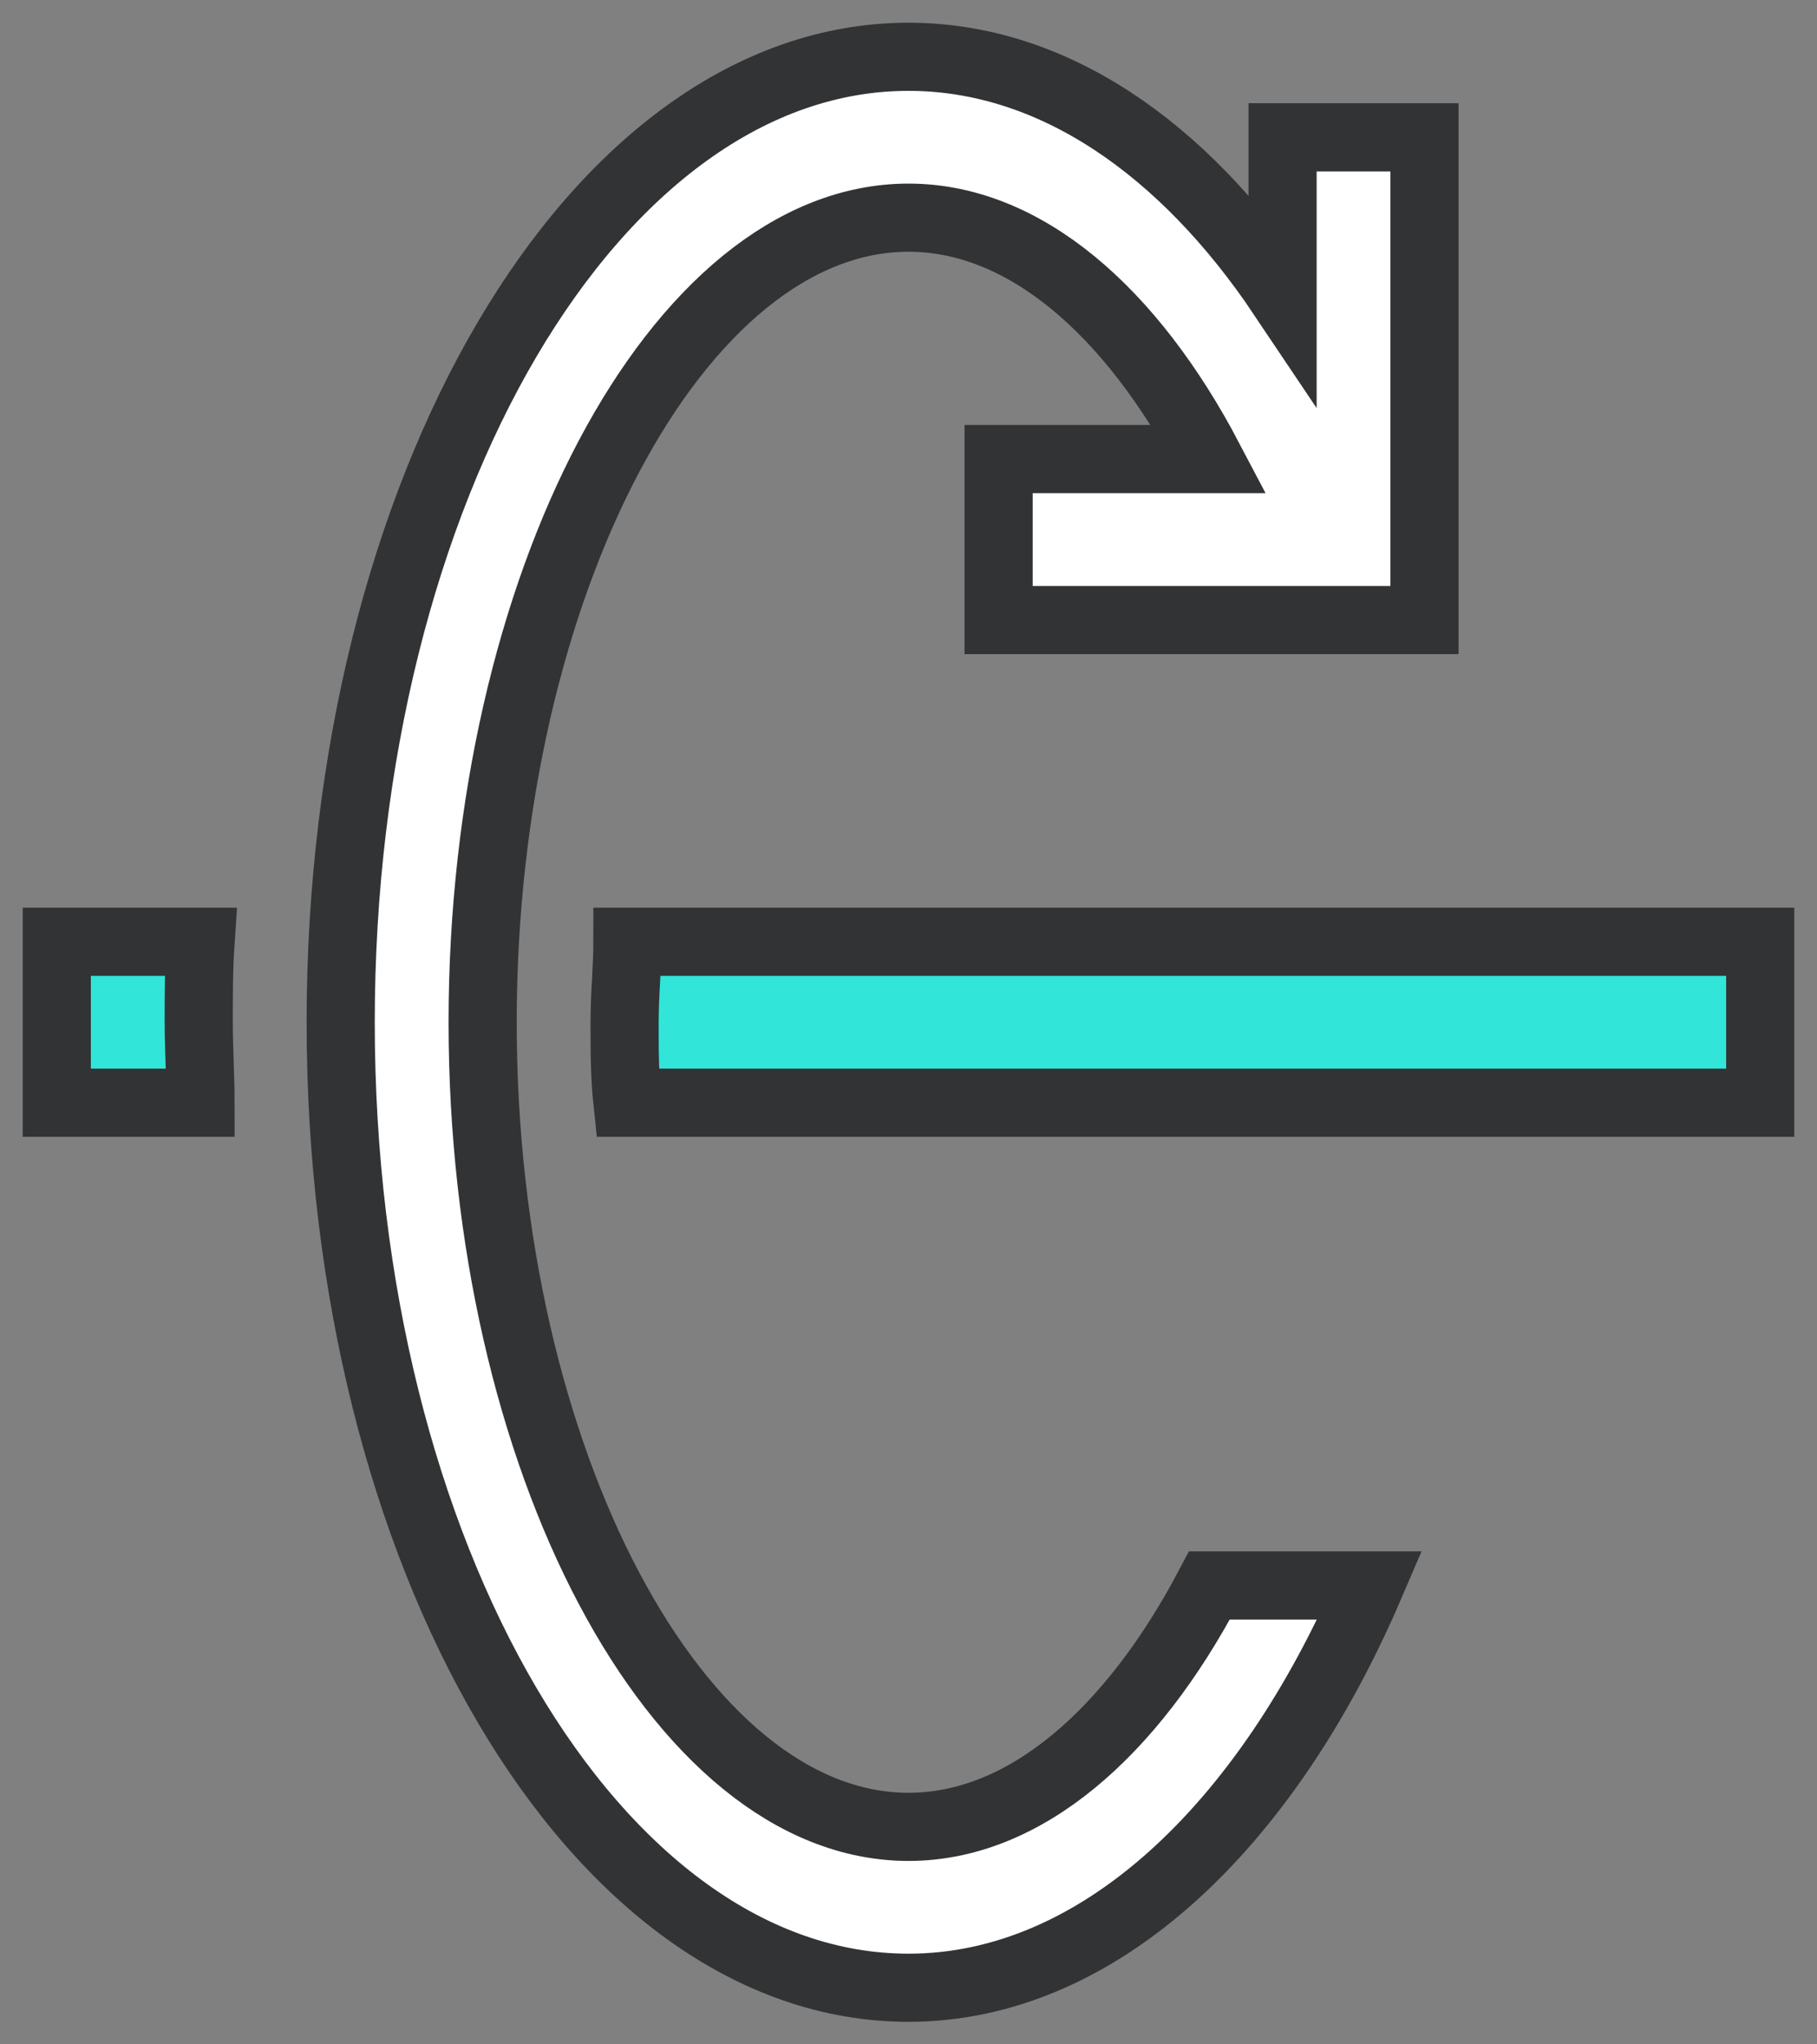
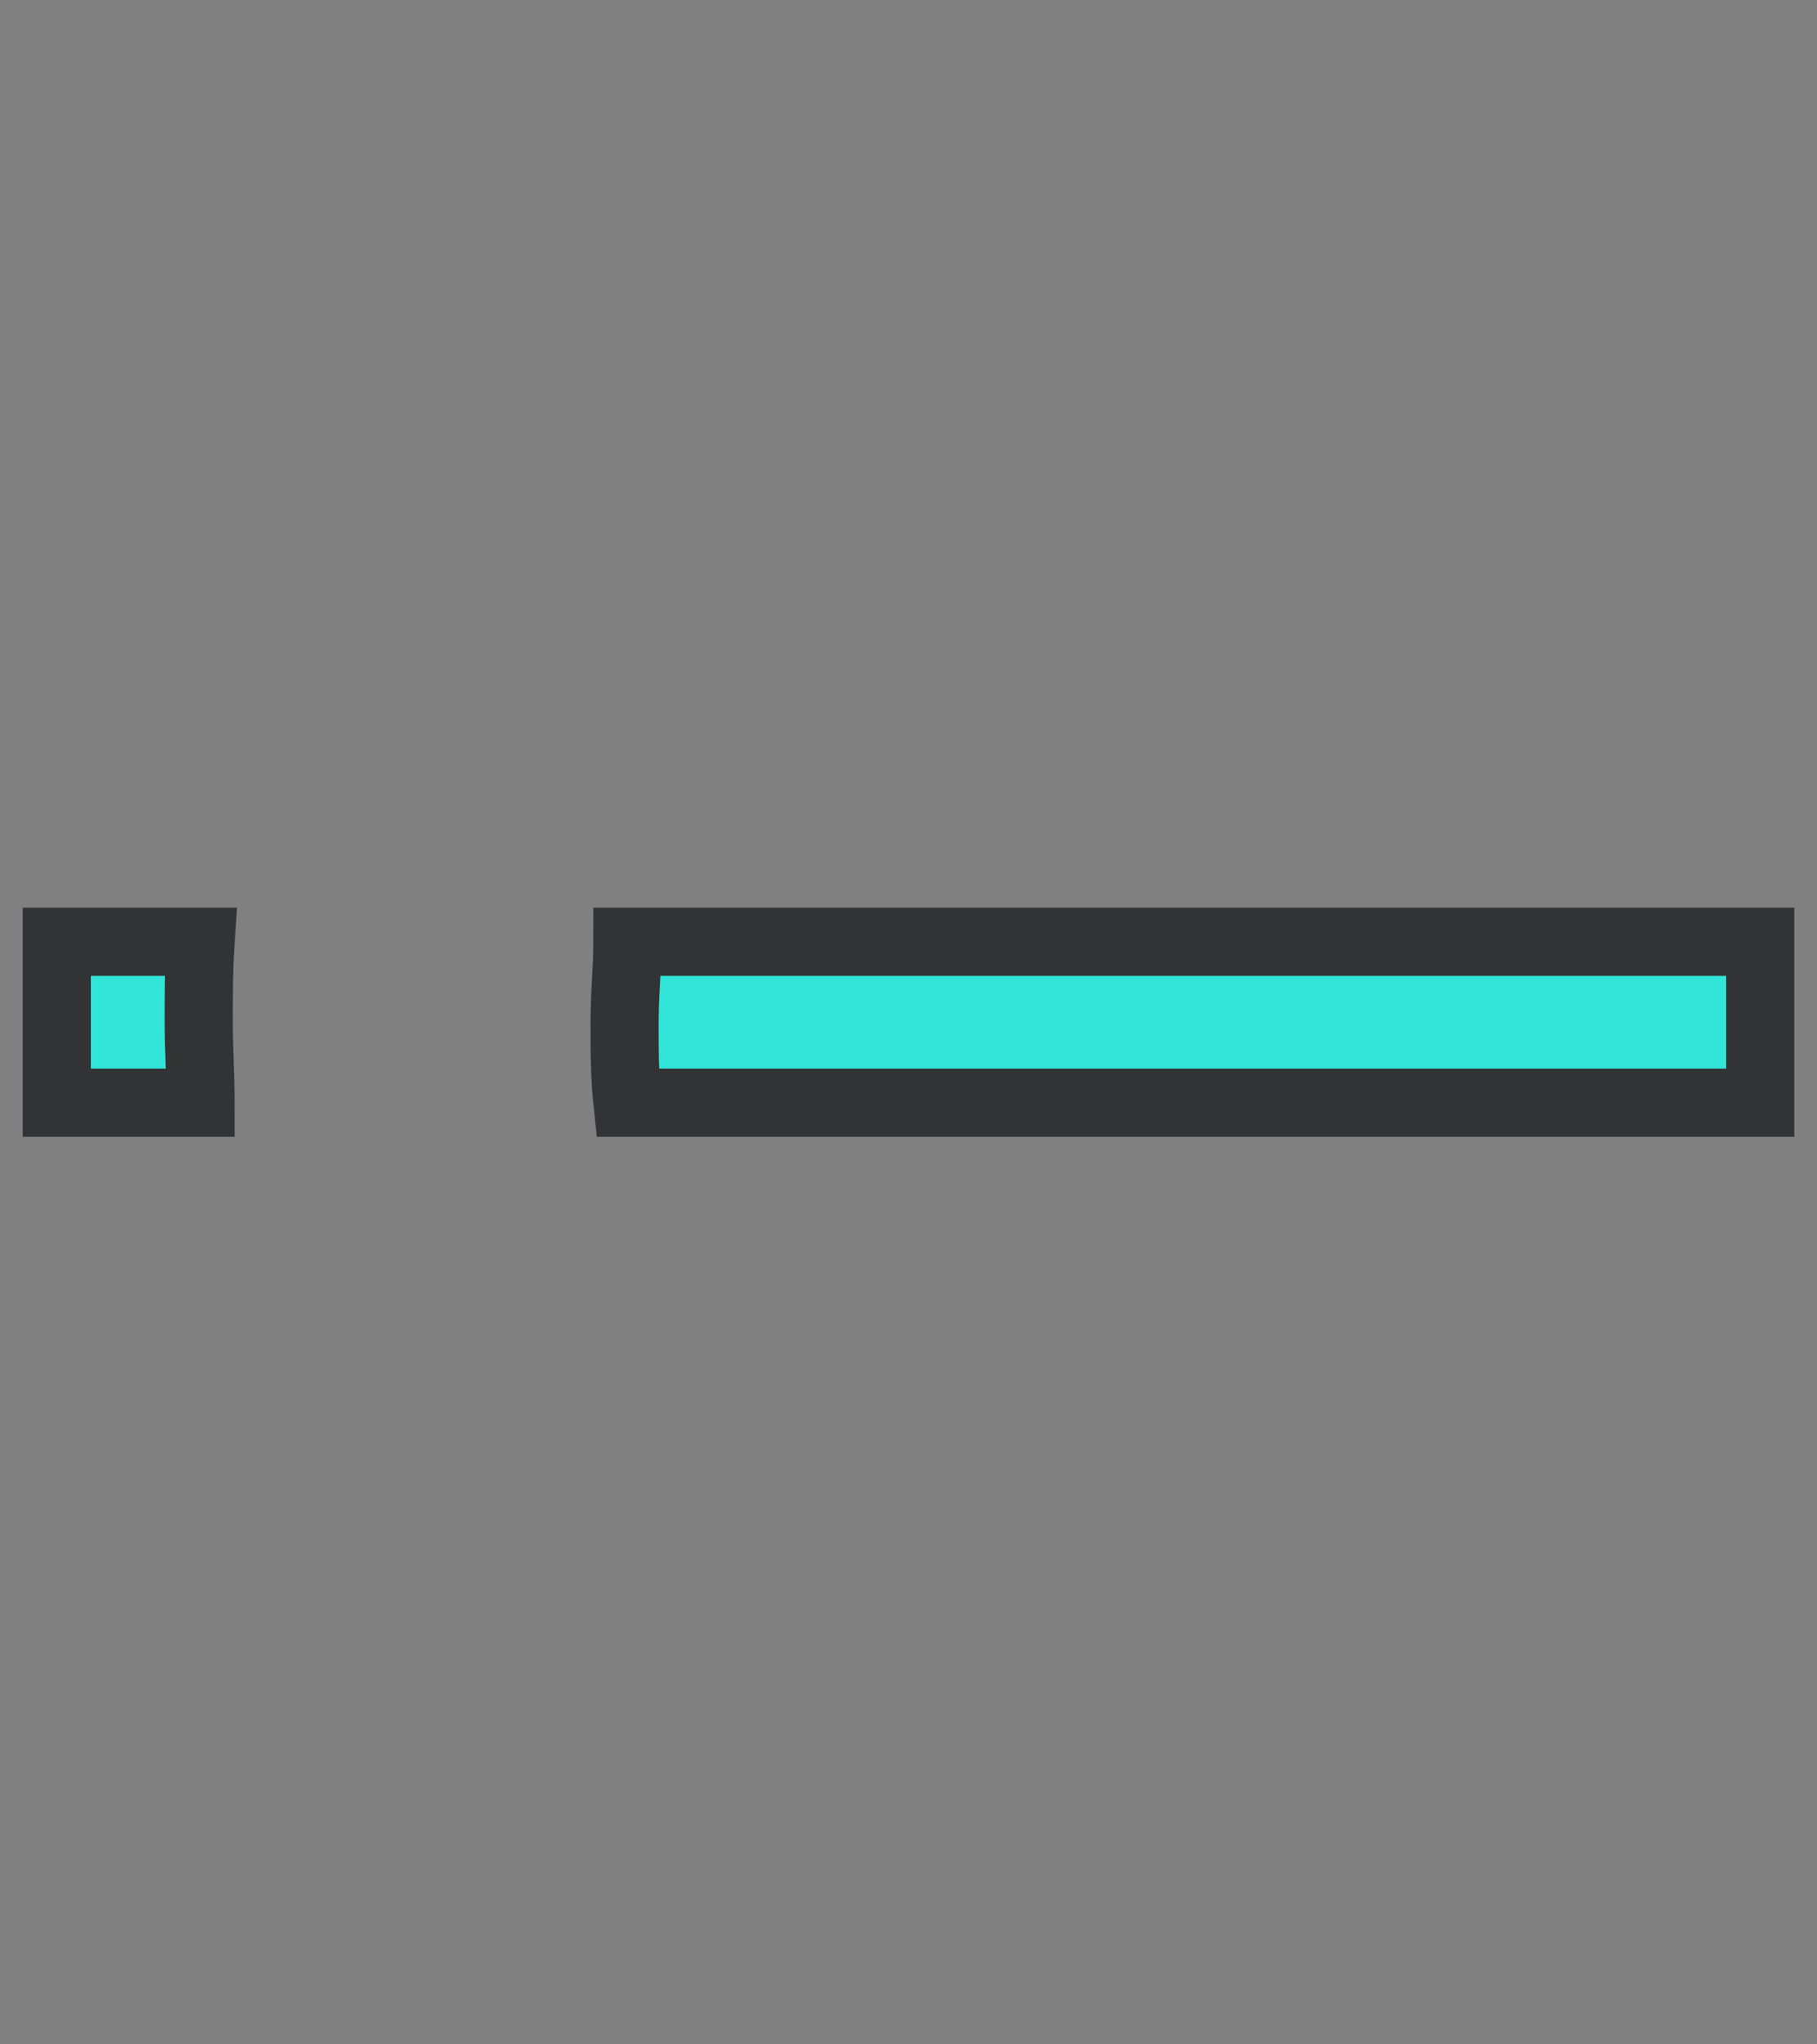
<svg xmlns="http://www.w3.org/2000/svg" fill="none" viewBox="0 0 32 36" height="36" width="32">
  <rect x="0" y="0" width="32" height="36" fill="#808080" stroke="none" />
-   <path stroke-width="1.2" stroke="#323335" fill="white" d="M8.5 18.002C8.5 25.68 11.931 32.17 16 32.17C18.044 32.17 19.925 30.526 21.3 27.919H24.125C22.3 32.17 19.343 35.003 16 35.003C10.475 35.003 6 27.389 6 18.002C6 8.614 10.475 1 16 1C18.525 1 20.832 2.595 22.588 5.214V2.418H25.087V10.919H17.587V8.084H21.295C19.925 5.477 18.044 3.833 16 3.833C11.931 3.833 8.5 10.323 8.5 18.002Z" />
  <path stroke-width="1.2" stroke="#323335" fill="#32E5D9" d="M11.05 16.584C11.05 16.816 11.037 17.049 11.025 17.282C11.01 17.522 11.002 17.761 11 18.001C11 18.483 11 18.951 11.05 19.418H31V16.584H11.05ZM1 16.584V19.418H3.532C3.532 19.185 3.523 18.951 3.516 18.714C3.508 18.477 3.5 18.24 3.5 18.001C3.5 17.528 3.5 17.052 3.532 16.584H1Z" />
</svg>